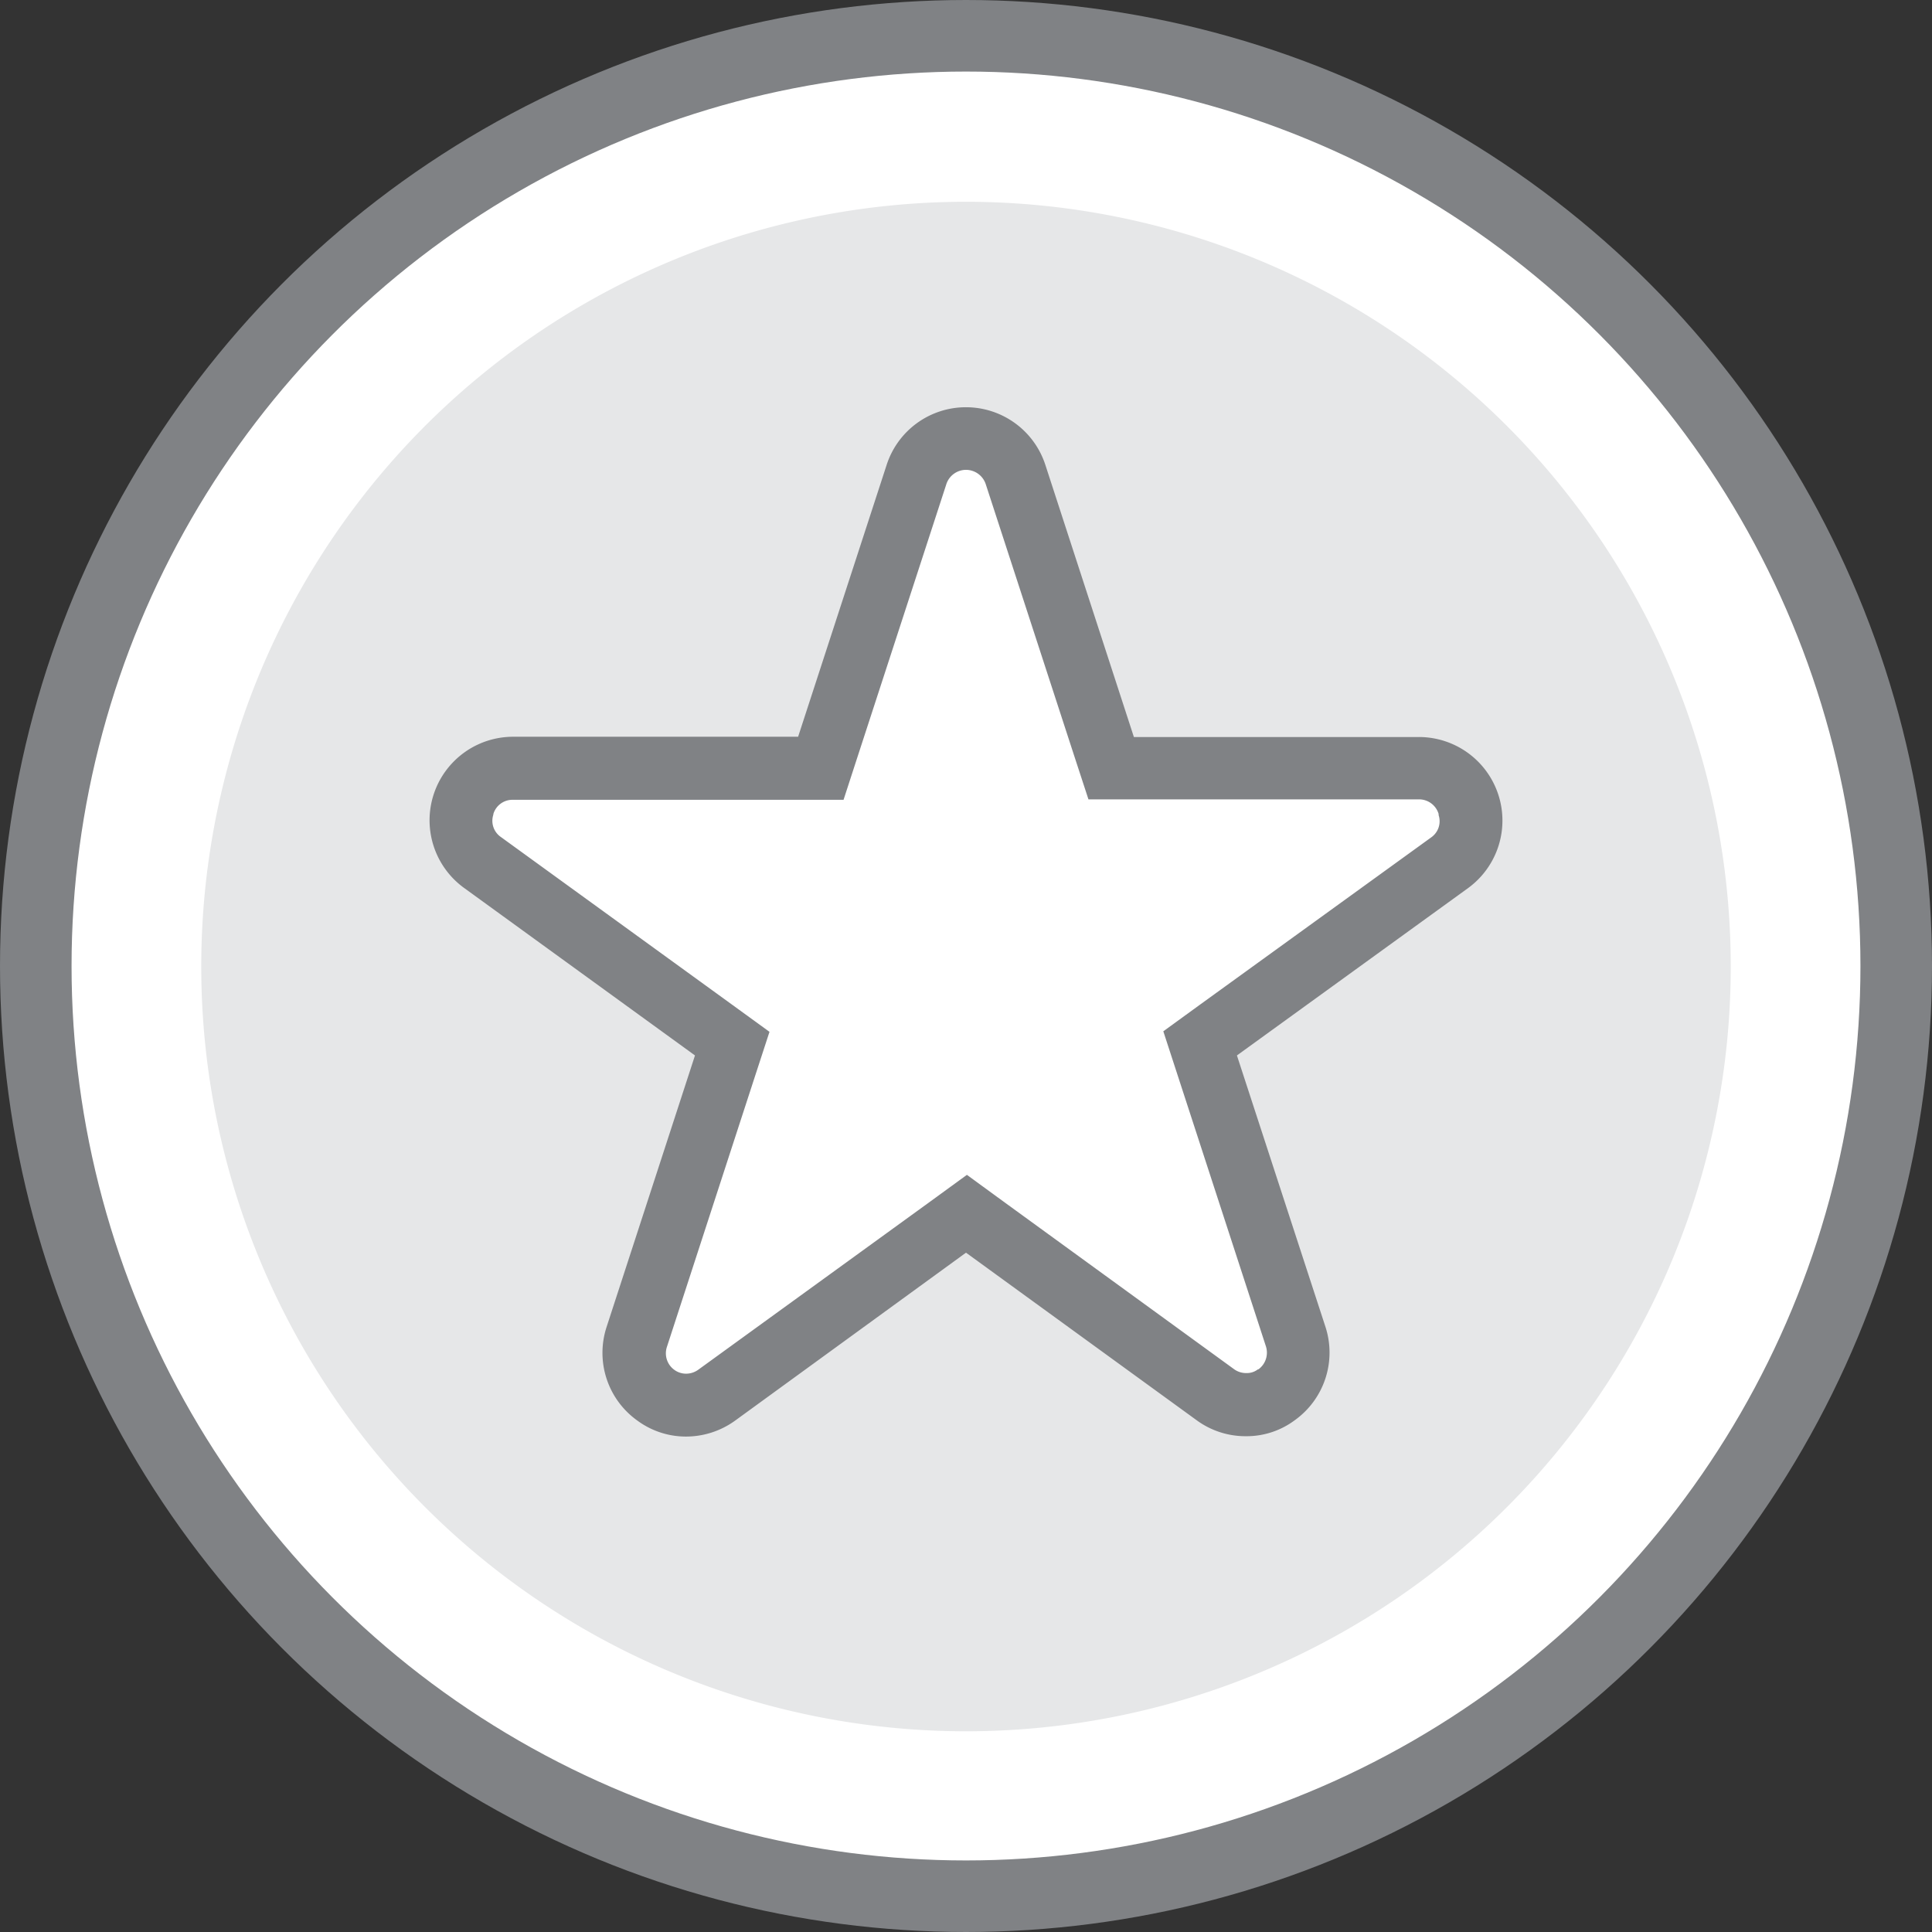
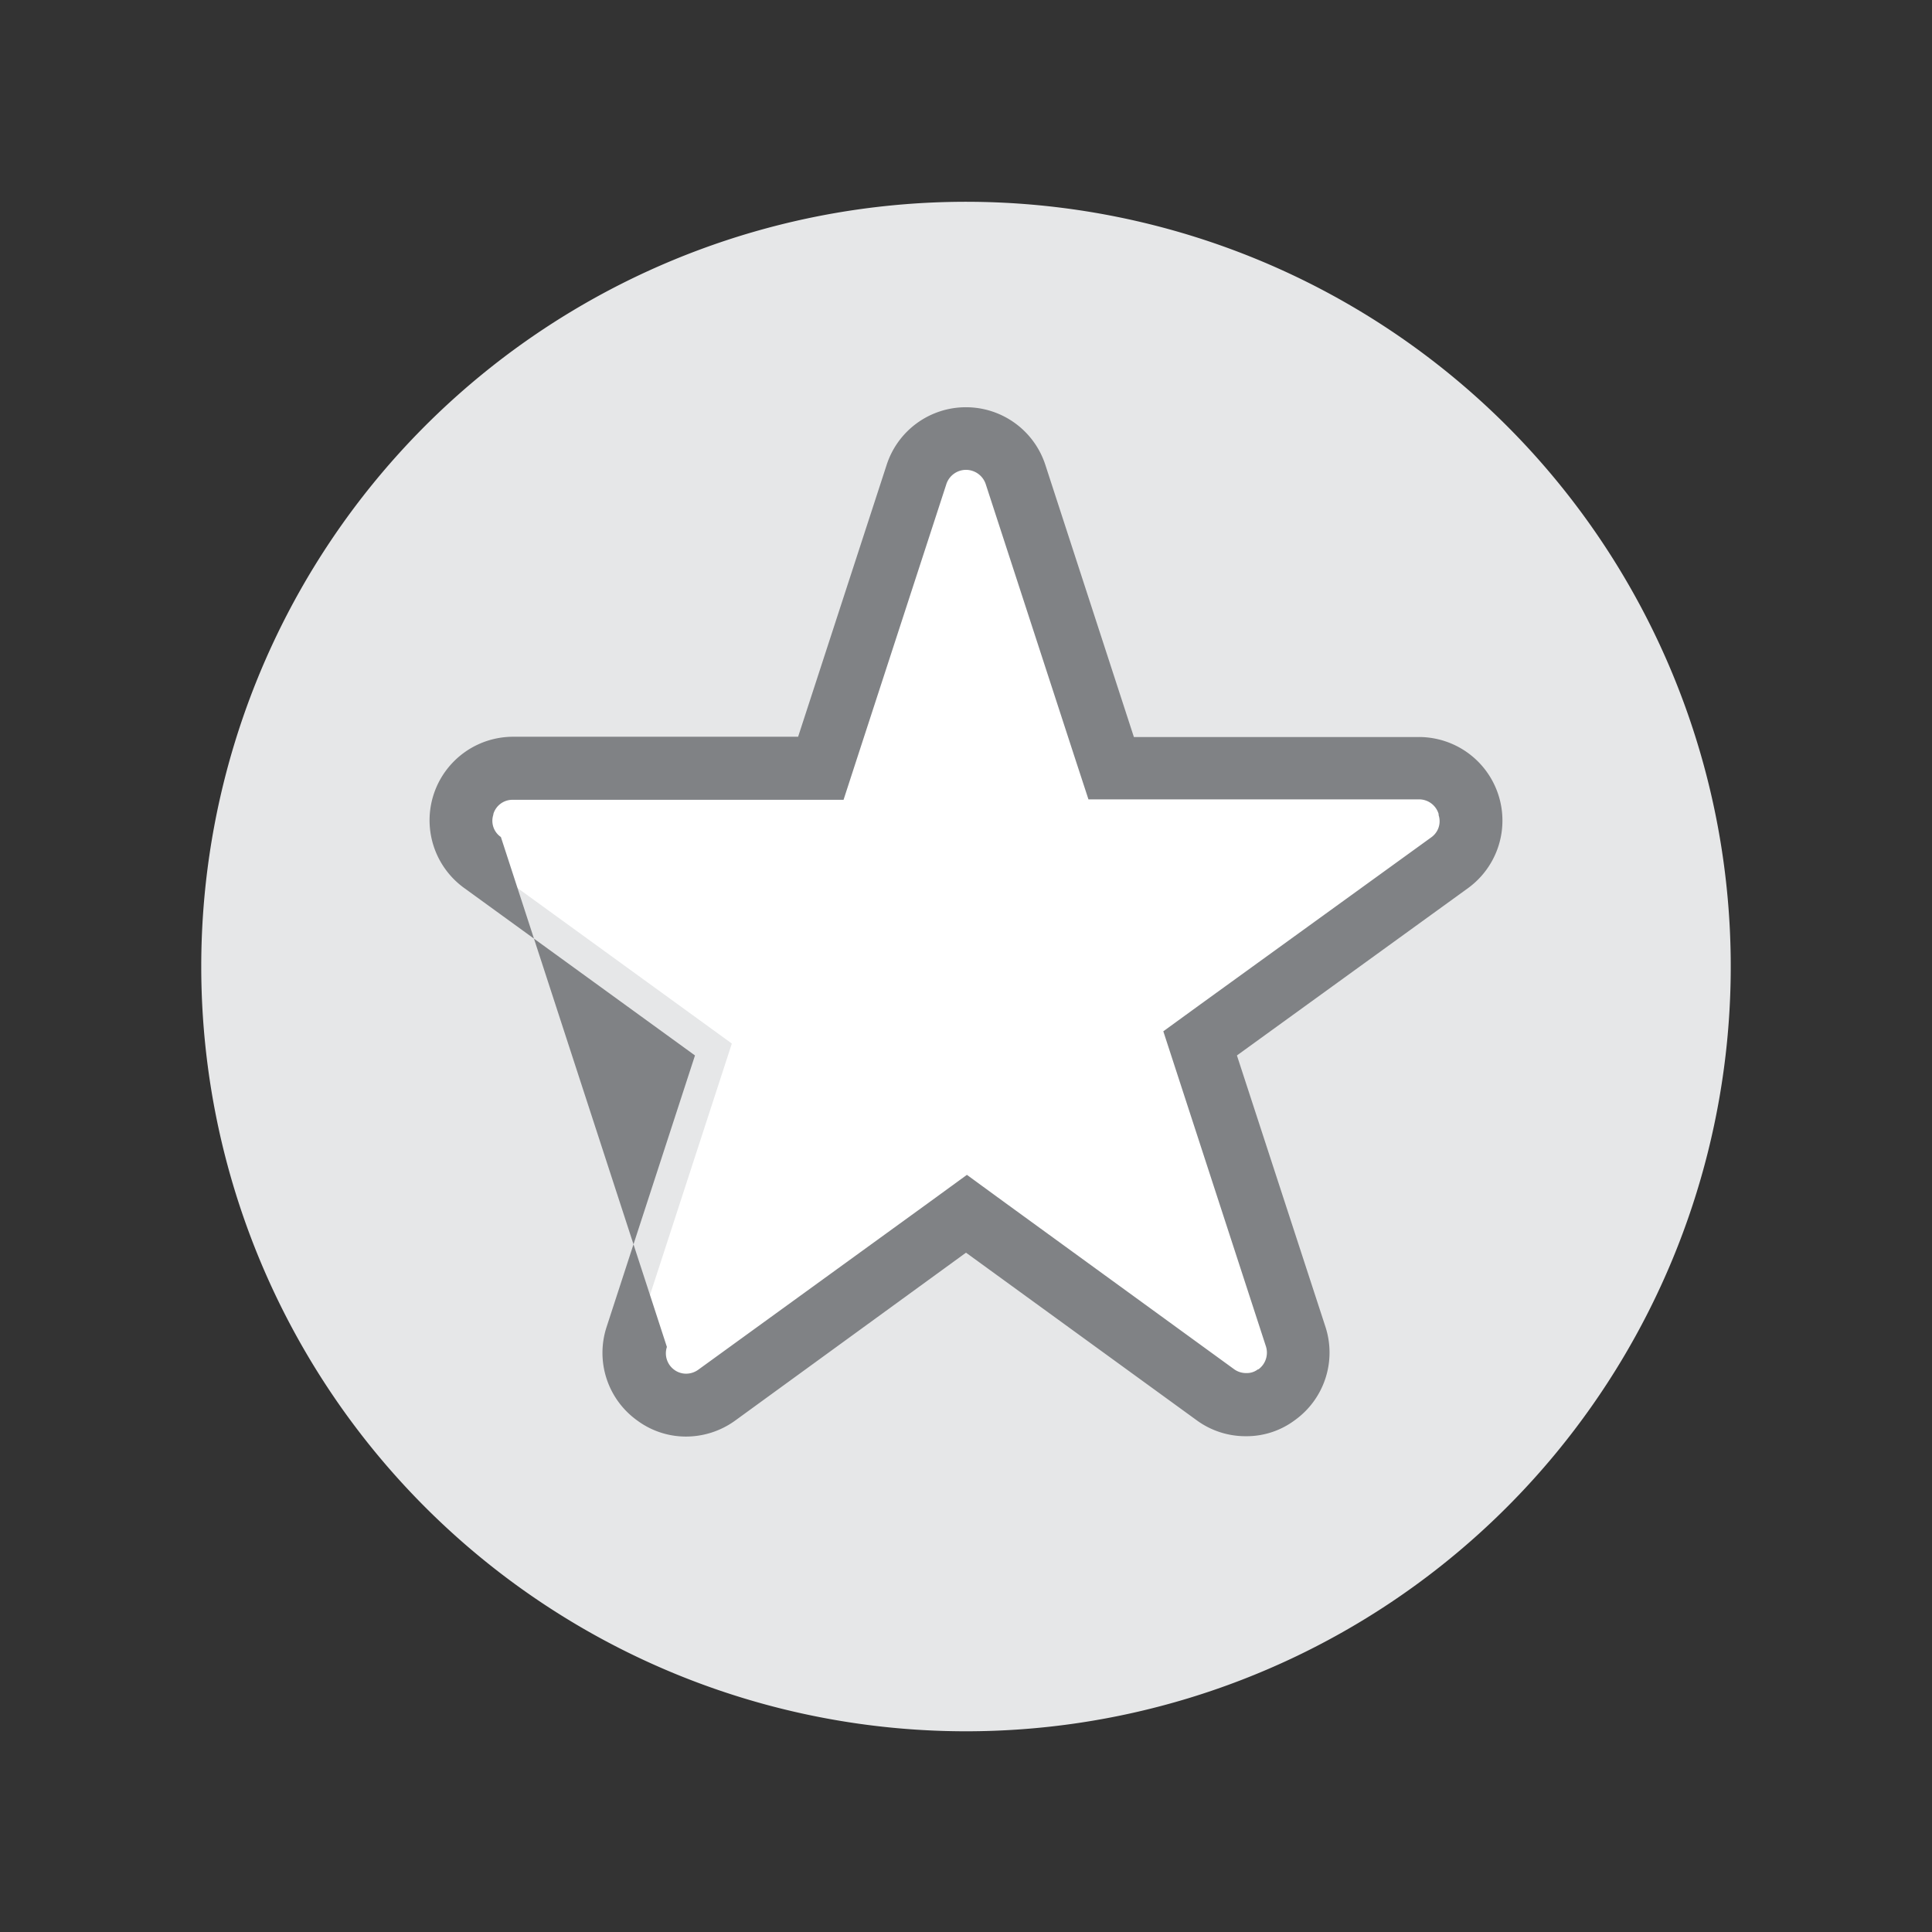
<svg xmlns="http://www.w3.org/2000/svg" viewBox="0 0 216 216">
  <rect x="0" y="0" width="216" height="216" fill="#333333" stroke="none" />
  <defs>
    <style>.cls-1,.cls-3{fill:#fff;}.cls-1{stroke:#808285;stroke-linecap:round;stroke-linejoin:round;stroke-width:8px;}.cls-2{fill:#e6e7e8;}.cls-4{fill:#808285;}</style>
  </defs>
  <title>Star-Award-icon-grey</title>
  <g id="Layer_2" data-name="Layer 2">
    <g id="Large_Circle" data-name="Large Circle">
-       <circle class="cls-1" cx="108" cy="108" r="104" />
-     </g>
+       </g>
    <g id="Small_Circle" data-name="Small Circle">
      <path class="cls-2" d="M108,193.56a85.5,85.5,0,1,0-85.5-85.51A85.51,85.51,0,0,0,108,193.56" />
    </g>
    <g id="Icon">
      <path class="cls-3" d="M76.7,157.08A5.62,5.62,0,0,1,73.32,156a5.78,5.78,0,0,1-2.17-6.54l10.67-32.79L53.89,96.4a5.84,5.84,0,0,1,3.48-10.53h34.4l10.68-32.79a5.83,5.83,0,0,1,11.1,0l10.68,32.79h34.39a5.79,5.79,0,0,1,5.55,4,5.69,5.69,0,0,1-2.07,6.53l-27.92,20.23,10.68,32.8a5.78,5.78,0,0,1-2.13,6.5,5.63,5.63,0,0,1-3.42,1.14,5.77,5.77,0,0,1-3.45-1.1L108,135.72,80.16,156A5.84,5.84,0,0,1,76.7,157.08Z" />
-       <path class="cls-4" d="M108,52.53a2.33,2.33,0,0,1,2.22,1.64l9.89,30.37,1.58,4.83h36.93A2.28,2.28,0,0,1,160.84,91l0,.06,0,.07a2.2,2.2,0,0,1-.83,2.49L134.19,112.3l-4.13,3,1.58,4.85,9.88,30.34a2.31,2.31,0,0,1-.82,2.6l-.06,0,0,0a2,2,0,0,1-1.28.42,2.28,2.28,0,0,1-1.37-.42l0,0h0l-25.78-18.74-4.11-3-4.12,3L78.09,153.12a2.34,2.34,0,0,1-1.39.46,2.23,2.23,0,0,1-1.31-.43l0,0,0,0a2.28,2.28,0,0,1-.83-2.56l9.89-30.39,1.58-4.84-4.13-3L56,93.58a2.2,2.2,0,0,1-.84-2.51l0-.06V91a2.23,2.23,0,0,1,2.22-1.58H94.31l1.57-4.83,9.9-30.39A2.32,2.32,0,0,1,108,52.53h0m0-7h0A9.31,9.31,0,0,0,99.12,52L89.23,82.37H57.37a9.34,9.34,0,0,0-5.53,16.87L77.7,118l-9.89,30.38a9.3,9.3,0,0,0,3.43,10.43,9.16,9.16,0,0,0,5.46,1.8,9.38,9.38,0,0,0,5.51-1.8L108,140.05l25.78,18.73a9.24,9.24,0,0,0,5.53,1.79,9,9,0,0,0,5.45-1.79,9.3,9.3,0,0,0,3.43-10.43L138.29,118l25.87-18.73a9.34,9.34,0,0,0-5.54-16.87H126.77L116.88,52A9.33,9.33,0,0,0,108,45.53Z" />
+       <path class="cls-4" d="M108,52.53a2.33,2.33,0,0,1,2.22,1.64l9.89,30.37,1.58,4.83h36.93A2.28,2.28,0,0,1,160.84,91l0,.06,0,.07a2.2,2.2,0,0,1-.83,2.49L134.19,112.3l-4.13,3,1.58,4.85,9.88,30.34a2.31,2.31,0,0,1-.82,2.6l-.06,0,0,0a2,2,0,0,1-1.28.42,2.28,2.28,0,0,1-1.37-.42l0,0h0l-25.78-18.74-4.11-3-4.12,3L78.09,153.12a2.34,2.34,0,0,1-1.39.46,2.23,2.23,0,0,1-1.31-.43l0,0,0,0a2.28,2.28,0,0,1-.83-2.56L56,93.58a2.2,2.2,0,0,1-.84-2.51l0-.06V91a2.23,2.23,0,0,1,2.22-1.58H94.31l1.57-4.83,9.9-30.39A2.32,2.32,0,0,1,108,52.53h0m0-7h0A9.31,9.31,0,0,0,99.12,52L89.23,82.37H57.37a9.34,9.34,0,0,0-5.53,16.87L77.7,118l-9.89,30.38a9.3,9.3,0,0,0,3.43,10.43,9.16,9.16,0,0,0,5.46,1.8,9.38,9.38,0,0,0,5.51-1.8L108,140.05l25.78,18.73a9.24,9.24,0,0,0,5.53,1.79,9,9,0,0,0,5.45-1.79,9.3,9.3,0,0,0,3.43-10.43L138.29,118l25.87-18.73a9.34,9.34,0,0,0-5.54-16.87H126.77L116.88,52A9.33,9.33,0,0,0,108,45.53Z" />
    </g>
  </g>
</svg>